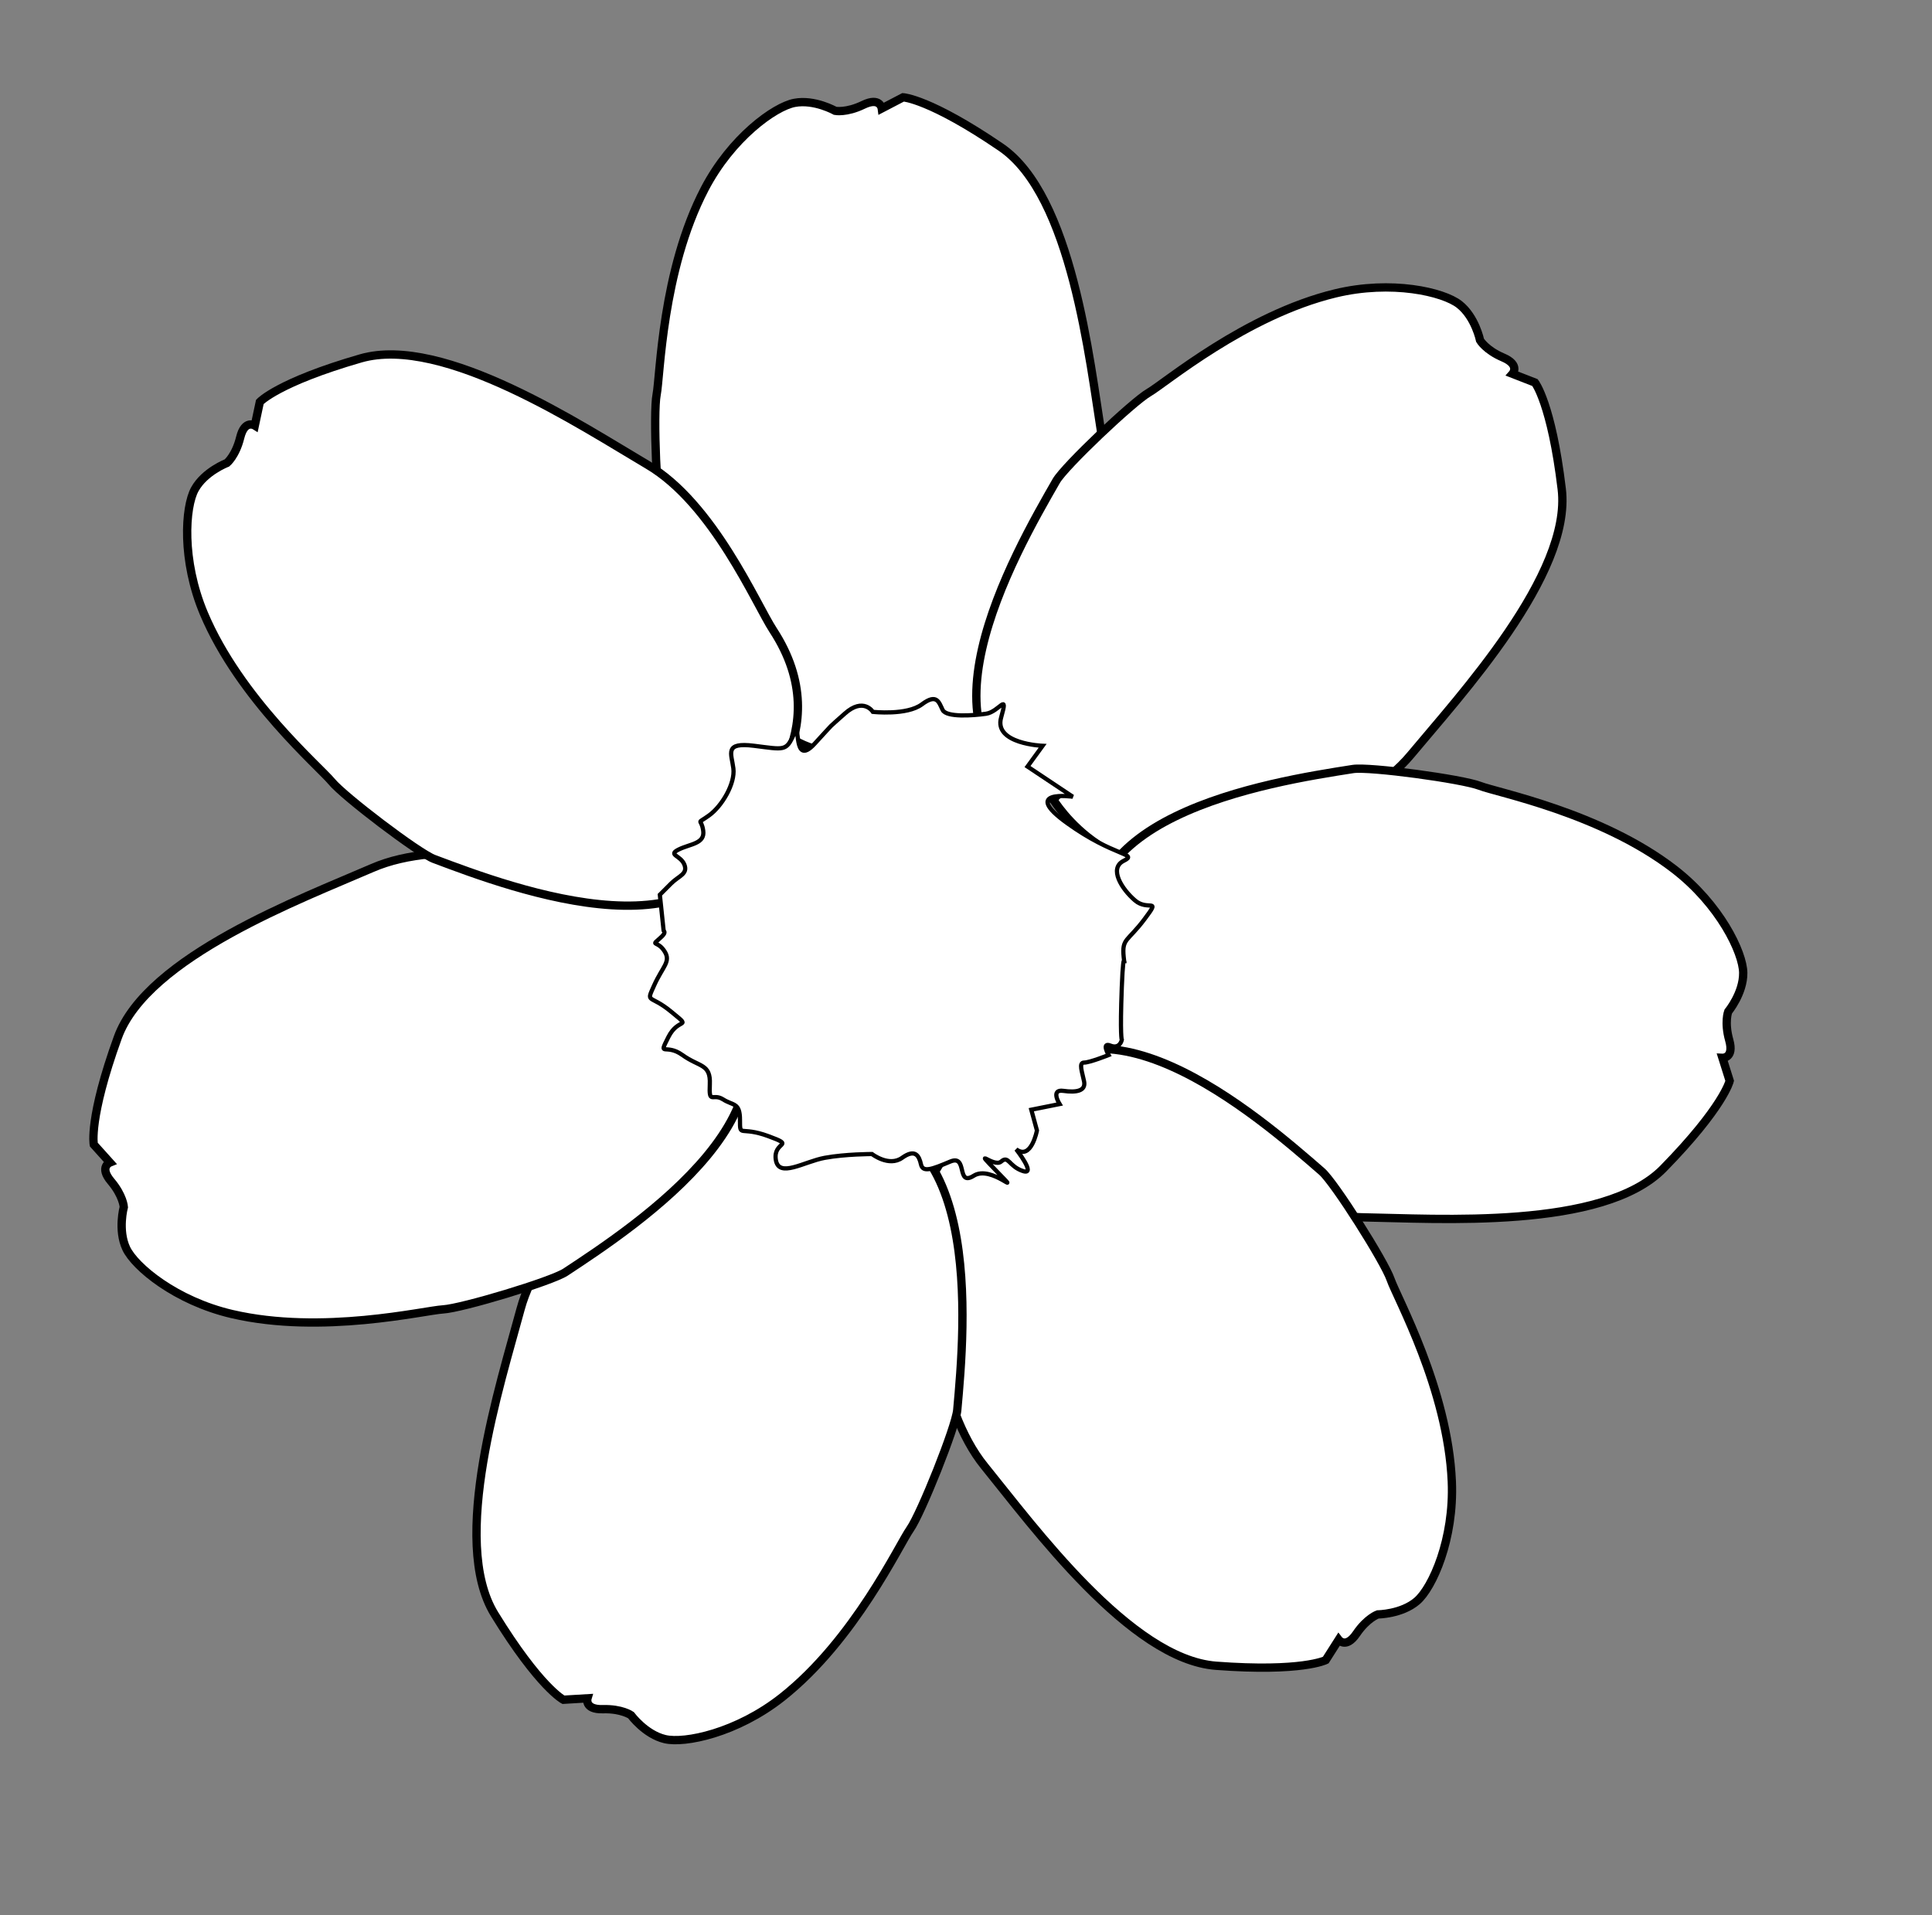
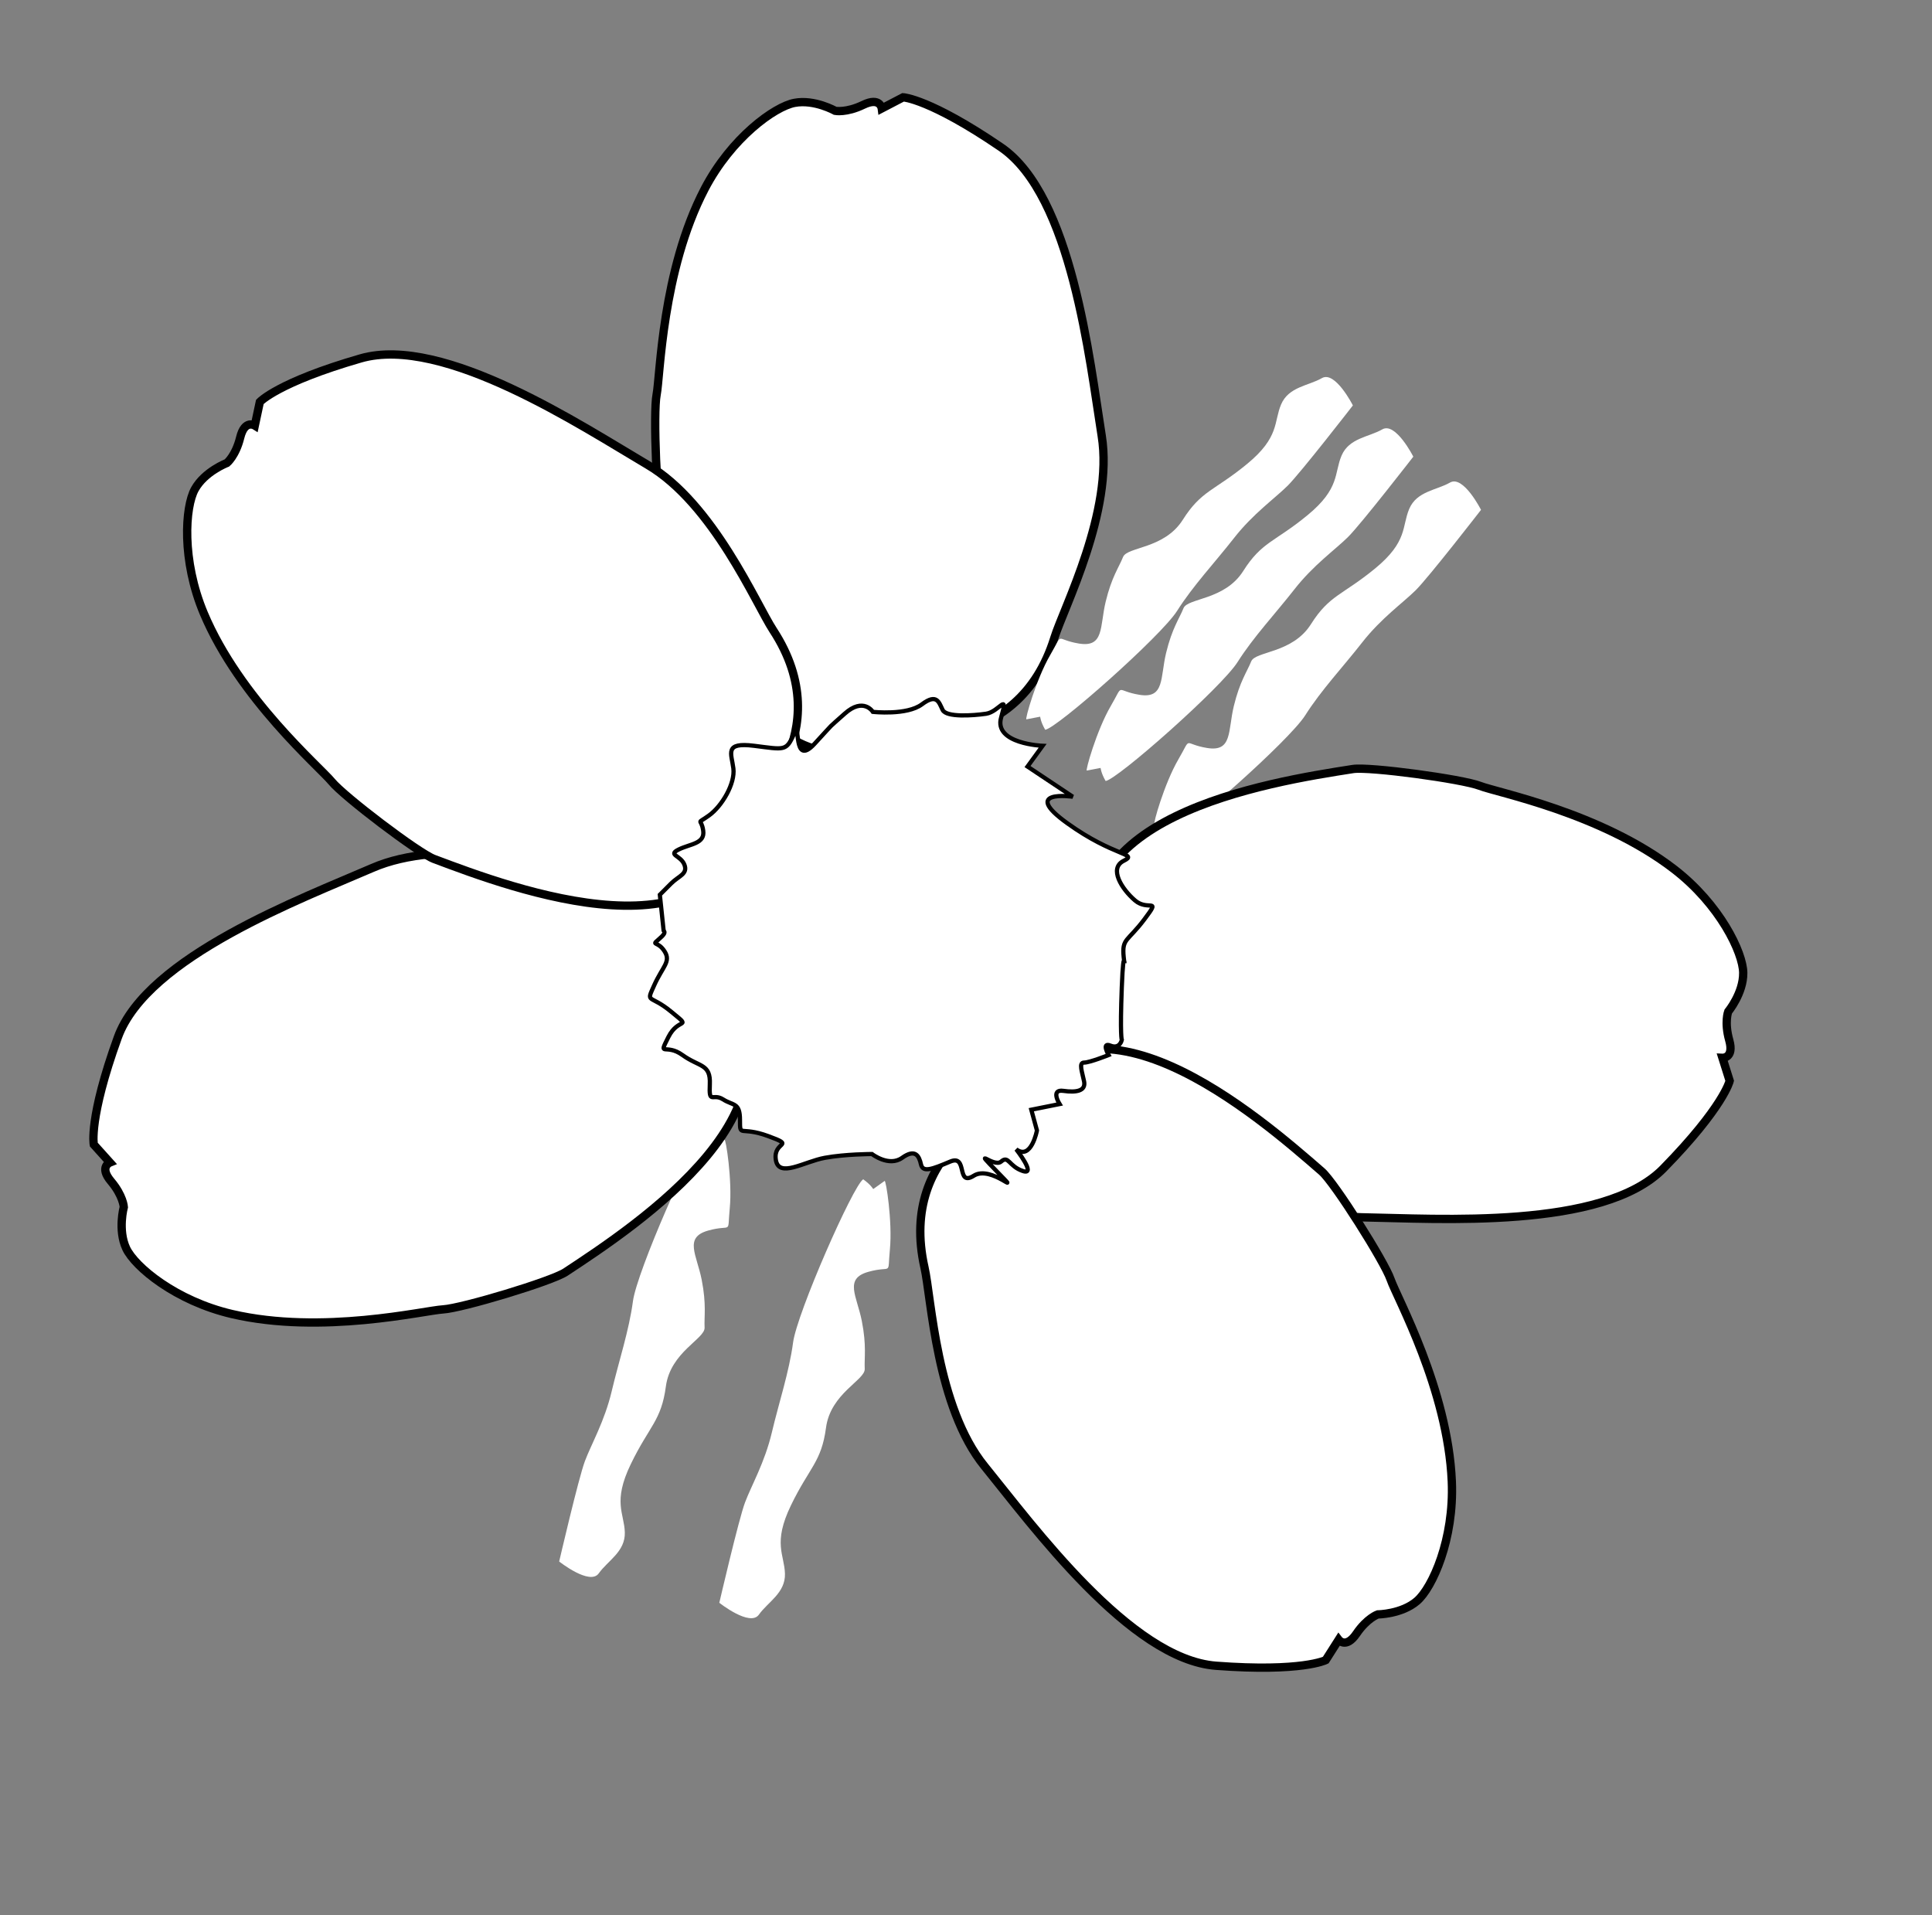
<svg xmlns="http://www.w3.org/2000/svg" xmlns:ns1="http://www.inkscape.org/namespaces/inkscape" xmlns:ns2="http://sodipodi.sourceforge.net/DTD/sodipodi-0.dtd" xmlns:xlink="http://www.w3.org/1999/xlink" width="343pt" height="340pt" id="svg3813" version="1.1" ns1:version="0.48.1 " ns2:docname="daisy_flower_3_black_white_line_art_coloring_book_colouring.svg">
  <rect width="100%" height="100%" fill="#808080" stroke="none" />
  <defs id="defs3815">
    <linearGradient ns1:collect="always" xlink:href="#linearGradient5675" id="linearGradient5890" gradientUnits="userSpaceOnUse" x1="260.903" y1="321.833" x2="260.903" y2="508.147" />
    <linearGradient id="linearGradient5675">
      <stop style="stop-color:#ffff00;stop-opacity:1;" offset="0" id="stop5677" />
      <stop style="stop-color:#ffc800;stop-opacity:1;" offset="1" id="stop5679" />
    </linearGradient>
    <linearGradient ns1:collect="always" xlink:href="#linearGradient5675" id="linearGradient5892" gradientUnits="userSpaceOnUse" gradientTransform="matrix(0.864,0,0,0.825,93.427,307.027)" x1="136.28" y1="171.226" x2="234.336" y2="171.226" />
    <linearGradient id="linearGradient3581">
      <stop style="stop-color:#ffff00;stop-opacity:1;" offset="0" id="stop3583" />
      <stop style="stop-color:#ffc800;stop-opacity:1;" offset="1" id="stop3585" />
    </linearGradient>
    <linearGradient ns1:collect="always" xlink:href="#linearGradient5675" id="linearGradient5894" gradientUnits="userSpaceOnUse" gradientTransform="matrix(0.864,0,0,0.825,117.657,298.373)" x1="136.28" y1="171.226" x2="234.336" y2="171.226" />
    <linearGradient id="linearGradient3588">
      <stop style="stop-color:#ffff00;stop-opacity:1;" offset="0" id="stop3590" />
      <stop style="stop-color:#ffc800;stop-opacity:1;" offset="1" id="stop3592" />
    </linearGradient>
    <linearGradient ns1:collect="always" xlink:href="#linearGradient5675" id="linearGradient5896" gradientUnits="userSpaceOnUse" gradientTransform="matrix(0.864,0,0,0.825,143.617,287.989)" x1="136.28" y1="171.226" x2="234.336" y2="171.226" />
    <linearGradient id="linearGradient3595">
      <stop style="stop-color:#ffff00;stop-opacity:1;" offset="0" id="stop3597" />
      <stop style="stop-color:#ffc800;stop-opacity:1;" offset="1" id="stop3599" />
    </linearGradient>
    <linearGradient ns1:collect="always" xlink:href="#linearGradient5675" id="linearGradient5898" gradientUnits="userSpaceOnUse" x1="260.903" y1="321.833" x2="260.903" y2="508.147" />
    <linearGradient id="linearGradient3602">
      <stop style="stop-color:#ffff00;stop-opacity:1;" offset="0" id="stop3604" />
      <stop style="stop-color:#ffc800;stop-opacity:1;" offset="1" id="stop3606" />
    </linearGradient>
    <linearGradient ns1:collect="always" xlink:href="#linearGradient5675" id="linearGradient5900" gradientUnits="userSpaceOnUse" gradientTransform="matrix(0.864,0,0,0.825,93.427,307.027)" x1="136.28" y1="171.226" x2="234.336" y2="171.226" />
    <linearGradient id="linearGradient3609">
      <stop style="stop-color:#ffff00;stop-opacity:1;" offset="0" id="stop3611" />
      <stop style="stop-color:#ffc800;stop-opacity:1;" offset="1" id="stop3613" />
    </linearGradient>
    <linearGradient ns1:collect="always" xlink:href="#linearGradient5675" id="linearGradient5902" gradientUnits="userSpaceOnUse" gradientTransform="matrix(0.864,0,0,0.825,117.657,298.373)" x1="136.28" y1="171.226" x2="234.336" y2="171.226" />
    <linearGradient id="linearGradient3616">
      <stop style="stop-color:#ffff00;stop-opacity:1;" offset="0" id="stop3618" />
      <stop style="stop-color:#ffc800;stop-opacity:1;" offset="1" id="stop3620" />
    </linearGradient>
    <linearGradient ns1:collect="always" xlink:href="#linearGradient5675" id="linearGradient5904" gradientUnits="userSpaceOnUse" gradientTransform="matrix(0.864,0,0,0.825,143.617,287.989)" x1="136.28" y1="171.226" x2="234.336" y2="171.226" />
    <linearGradient id="linearGradient3623">
      <stop style="stop-color:#ffff00;stop-opacity:1;" offset="0" id="stop3625" />
      <stop style="stop-color:#ffc800;stop-opacity:1;" offset="1" id="stop3627" />
    </linearGradient>
    <linearGradient ns1:collect="always" xlink:href="#linearGradient5675" id="linearGradient5906" gradientUnits="userSpaceOnUse" x1="260.903" y1="321.833" x2="260.903" y2="508.147" />
    <linearGradient id="linearGradient3630">
      <stop style="stop-color:#ffff00;stop-opacity:1;" offset="0" id="stop3632" />
      <stop style="stop-color:#ffc800;stop-opacity:1;" offset="1" id="stop3634" />
    </linearGradient>
    <linearGradient ns1:collect="always" xlink:href="#linearGradient5675" id="linearGradient5908" gradientUnits="userSpaceOnUse" gradientTransform="matrix(0.864,0,0,0.825,93.427,307.027)" x1="136.28" y1="171.226" x2="234.336" y2="171.226" />
    <linearGradient id="linearGradient3637">
      <stop style="stop-color:#ffff00;stop-opacity:1;" offset="0" id="stop3639" />
      <stop style="stop-color:#ffc800;stop-opacity:1;" offset="1" id="stop3641" />
    </linearGradient>
    <linearGradient ns1:collect="always" xlink:href="#linearGradient5675" id="linearGradient5910" gradientUnits="userSpaceOnUse" gradientTransform="matrix(0.864,0,0,0.825,117.657,298.373)" x1="136.28" y1="171.226" x2="234.336" y2="171.226" />
    <linearGradient id="linearGradient3644">
      <stop style="stop-color:#ffff00;stop-opacity:1;" offset="0" id="stop3646" />
      <stop style="stop-color:#ffc800;stop-opacity:1;" offset="1" id="stop3648" />
    </linearGradient>
    <linearGradient ns1:collect="always" xlink:href="#linearGradient5675" id="linearGradient5912" gradientUnits="userSpaceOnUse" gradientTransform="matrix(0.864,0,0,0.825,143.617,287.989)" x1="136.28" y1="171.226" x2="234.336" y2="171.226" />
    <linearGradient id="linearGradient3651">
      <stop style="stop-color:#ffff00;stop-opacity:1;" offset="0" id="stop3653" />
      <stop style="stop-color:#ffc800;stop-opacity:1;" offset="1" id="stop3655" />
    </linearGradient>
    <linearGradient ns1:collect="always" xlink:href="#linearGradient5675" id="linearGradient5914" gradientUnits="userSpaceOnUse" x1="260.903" y1="321.833" x2="260.903" y2="508.147" />
    <linearGradient id="linearGradient3658">
      <stop style="stop-color:#ffff00;stop-opacity:1;" offset="0" id="stop3660" />
      <stop style="stop-color:#ffc800;stop-opacity:1;" offset="1" id="stop3662" />
    </linearGradient>
    <linearGradient ns1:collect="always" xlink:href="#linearGradient5675" id="linearGradient5916" gradientUnits="userSpaceOnUse" gradientTransform="matrix(0.864,0,0,0.825,93.427,307.027)" x1="136.28" y1="171.226" x2="234.336" y2="171.226" />
    <linearGradient id="linearGradient3665">
      <stop style="stop-color:#ffff00;stop-opacity:1;" offset="0" id="stop3667" />
      <stop style="stop-color:#ffc800;stop-opacity:1;" offset="1" id="stop3669" />
    </linearGradient>
    <linearGradient ns1:collect="always" xlink:href="#linearGradient5675" id="linearGradient5918" gradientUnits="userSpaceOnUse" gradientTransform="matrix(0.864,0,0,0.825,117.657,298.373)" x1="136.28" y1="171.226" x2="234.336" y2="171.226" />
    <linearGradient id="linearGradient3672">
      <stop style="stop-color:#ffff00;stop-opacity:1;" offset="0" id="stop3674" />
      <stop style="stop-color:#ffc800;stop-opacity:1;" offset="1" id="stop3676" />
    </linearGradient>
    <linearGradient ns1:collect="always" xlink:href="#linearGradient5675" id="linearGradient5920" gradientUnits="userSpaceOnUse" gradientTransform="matrix(0.864,0,0,0.825,143.617,287.989)" x1="136.28" y1="171.226" x2="234.336" y2="171.226" />
    <linearGradient id="linearGradient3679">
      <stop style="stop-color:#ffff00;stop-opacity:1;" offset="0" id="stop3681" />
      <stop style="stop-color:#ffc800;stop-opacity:1;" offset="1" id="stop3683" />
    </linearGradient>
    <linearGradient ns1:collect="always" xlink:href="#linearGradient5675" id="linearGradient5922" gradientUnits="userSpaceOnUse" x1="260.903" y1="321.833" x2="260.903" y2="508.147" />
    <linearGradient id="linearGradient3686">
      <stop style="stop-color:#ffff00;stop-opacity:1;" offset="0" id="stop3688" />
      <stop style="stop-color:#ffc800;stop-opacity:1;" offset="1" id="stop3690" />
    </linearGradient>
    <linearGradient ns1:collect="always" xlink:href="#linearGradient5675" id="linearGradient5924" gradientUnits="userSpaceOnUse" gradientTransform="matrix(0.864,0,0,0.825,93.427,307.027)" x1="136.28" y1="171.226" x2="234.336" y2="171.226" />
    <linearGradient id="linearGradient3693">
      <stop style="stop-color:#ffff00;stop-opacity:1;" offset="0" id="stop3695" />
      <stop style="stop-color:#ffc800;stop-opacity:1;" offset="1" id="stop3697" />
    </linearGradient>
    <linearGradient ns1:collect="always" xlink:href="#linearGradient5675" id="linearGradient5926" gradientUnits="userSpaceOnUse" gradientTransform="matrix(0.864,0,0,0.825,117.657,298.373)" x1="136.28" y1="171.226" x2="234.336" y2="171.226" />
    <linearGradient id="linearGradient3700">
      <stop style="stop-color:#ffff00;stop-opacity:1;" offset="0" id="stop3702" />
      <stop style="stop-color:#ffc800;stop-opacity:1;" offset="1" id="stop3704" />
    </linearGradient>
    <linearGradient ns1:collect="always" xlink:href="#linearGradient5675" id="linearGradient5928" gradientUnits="userSpaceOnUse" gradientTransform="matrix(0.864,0,0,0.825,143.617,287.989)" x1="136.28" y1="171.226" x2="234.336" y2="171.226" />
    <linearGradient id="linearGradient3707">
      <stop style="stop-color:#ffff00;stop-opacity:1;" offset="0" id="stop3709" />
      <stop style="stop-color:#ffc800;stop-opacity:1;" offset="1" id="stop3711" />
    </linearGradient>
    <linearGradient ns1:collect="always" xlink:href="#linearGradient5675" id="linearGradient5930" gradientUnits="userSpaceOnUse" x1="260.903" y1="321.833" x2="260.903" y2="508.147" />
    <linearGradient id="linearGradient3714">
      <stop style="stop-color:#ffff00;stop-opacity:1;" offset="0" id="stop3716" />
      <stop style="stop-color:#ffc800;stop-opacity:1;" offset="1" id="stop3718" />
    </linearGradient>
    <linearGradient ns1:collect="always" xlink:href="#linearGradient5675" id="linearGradient5932" gradientUnits="userSpaceOnUse" gradientTransform="matrix(0.864,0,0,0.825,93.427,307.027)" x1="136.28" y1="171.226" x2="234.336" y2="171.226" />
    <linearGradient id="linearGradient3721">
      <stop style="stop-color:#ffff00;stop-opacity:1;" offset="0" id="stop3723" />
      <stop style="stop-color:#ffc800;stop-opacity:1;" offset="1" id="stop3725" />
    </linearGradient>
    <linearGradient ns1:collect="always" xlink:href="#linearGradient5675" id="linearGradient5934" gradientUnits="userSpaceOnUse" gradientTransform="matrix(0.864,0,0,0.825,117.657,298.373)" x1="136.28" y1="171.226" x2="234.336" y2="171.226" />
    <linearGradient id="linearGradient3728">
      <stop style="stop-color:#ffff00;stop-opacity:1;" offset="0" id="stop3730" />
      <stop style="stop-color:#ffc800;stop-opacity:1;" offset="1" id="stop3732" />
    </linearGradient>
    <linearGradient ns1:collect="always" xlink:href="#linearGradient5675" id="linearGradient5936" gradientUnits="userSpaceOnUse" gradientTransform="matrix(0.864,0,0,0.825,143.617,287.989)" x1="136.28" y1="171.226" x2="234.336" y2="171.226" />
    <linearGradient id="linearGradient3735">
      <stop style="stop-color:#ffff00;stop-opacity:1;" offset="0" id="stop3737" />
      <stop style="stop-color:#ffc800;stop-opacity:1;" offset="1" id="stop3739" />
    </linearGradient>
    <linearGradient ns1:collect="always" xlink:href="#linearGradient5675" id="linearGradient5938" gradientUnits="userSpaceOnUse" x1="260.903" y1="321.833" x2="260.903" y2="508.147" />
    <linearGradient id="linearGradient3742">
      <stop style="stop-color:#ffff00;stop-opacity:1;" offset="0" id="stop3744" />
      <stop style="stop-color:#ffc800;stop-opacity:1;" offset="1" id="stop3746" />
    </linearGradient>
    <linearGradient ns1:collect="always" xlink:href="#linearGradient5675" id="linearGradient5940" gradientUnits="userSpaceOnUse" gradientTransform="matrix(0.864,0,0,0.825,93.427,307.027)" x1="136.28" y1="171.226" x2="234.336" y2="171.226" />
    <linearGradient id="linearGradient3749">
      <stop style="stop-color:#ffff00;stop-opacity:1;" offset="0" id="stop3751" />
      <stop style="stop-color:#ffc800;stop-opacity:1;" offset="1" id="stop3753" />
    </linearGradient>
    <linearGradient ns1:collect="always" xlink:href="#linearGradient5675" id="linearGradient5942" gradientUnits="userSpaceOnUse" gradientTransform="matrix(0.864,0,0,0.825,117.657,298.373)" x1="136.28" y1="171.226" x2="234.336" y2="171.226" />
    <linearGradient id="linearGradient3756">
      <stop style="stop-color:#ffff00;stop-opacity:1;" offset="0" id="stop3758" />
      <stop style="stop-color:#ffc800;stop-opacity:1;" offset="1" id="stop3760" />
    </linearGradient>
    <linearGradient ns1:collect="always" xlink:href="#linearGradient5675" id="linearGradient5944" gradientUnits="userSpaceOnUse" gradientTransform="matrix(0.864,0,0,0.825,143.617,287.989)" x1="136.28" y1="171.226" x2="234.336" y2="171.226" />
    <linearGradient id="linearGradient3763">
      <stop style="stop-color:#ffff00;stop-opacity:1;" offset="0" id="stop3765" />
      <stop style="stop-color:#ffc800;stop-opacity:1;" offset="1" id="stop3767" />
    </linearGradient>
  </defs>
  <ns2:namedview pagecolor="#ffffff" bordercolor="#666666" borderopacity="1.0" ns1:pageopacity="0.0" ns1:pageshadow="2" ns1:zoom="0.8" ns1:cx="92.899436" ns1:cy="210" ns1:document-units="pt" ns1:current-layer="layer1" id="namedview3817" showgrid="false" ns1:window-width="1159" ns1:window-height="740" ns1:window-x="200" ns1:window-y="200" ns1:window-maximized="0" />
  <g ns1:label="Layer 1" ns1:groupmode="layer" id="layer1">
    <g id="g5710" transform="matrix(0.728,-0.037,0.037,0.728,2.1,-201.19)" ns1:transform-center-y="-165.3606" ns1:transform-center-x="8.0611293" style="fill:#ffffff">
      <path ns2:nodetypes="csssccscsssss" id="path5153" d="m 262.932,528.456 c 0,0 37.847,8.814 51.633,-28.739 3.478,-9.473 21.353,-40.079 18.671,-64.713 -2.682,-24.634 -5.673,-78.356 -27.941,-95.265 -22.268,-16.909 -30.876,-17.795 -30.876,-17.795 l -7.122,3.268 c 0,0 -0.298,-3.858 -5.937,-1.482 -5.638,2.377 -9.201,1.488 -9.201,1.488 0,0 -6.532,-4.153 -13.061,-3.259 -6.529,0.893 -21.057,10.277 -30.56,26.429 -15.228,25.881 -17.486,59.964 -18.968,65.9 -1.482,5.937 -1.793,36.294 -0.279,41.554 7.431,25.819 27.794,97.12 73.641,72.613 z" style="fill:#ffffff;fill-opacity:1;stroke:#000000;stroke-width:2.7;stroke-miterlimit:4;stroke-dasharray:none" ns1:connector-curvature="0" />
      <g transform="matrix(0.97,0.242,-0.242,0.97,111.525,-50.475)" id="g5691" style="fill:#ffffff">
        <path style="fill:#ffffff;fill-opacity:1;stroke:none" d="m 260.229,519.702 1.496,-4.284 c 0,0 1.496,0.714 4.488,0.714 1.496,-3.57 -7.48,-47.837 -11.968,-56.405 -4.488,-8.568 -7.48,-18.564 -11.22,-27.846 -3.74,-9.282 -4.488,-17.85 -5.984,-23.562 -1.496,-5.712 -11.968,-31.416 -11.968,-31.416 0,0 -12.716,-0.714 -12.716,4.284 0,4.998 -2.992,10.71 0.748,15.708 3.74,4.998 8.976,5.712 11.22,19.278 2.244,13.566 0,17.136 5.236,27.132 5.236,9.996 -1.496,19.992 0.748,22.848 2.244,2.856 3.74,6.426 9.724,12.138 5.984,5.712 12.716,7.854 7.48,14.28 -5.236,6.426 -5.984,2.142 -1.496,9.996 4.488,7.854 14.212,17.85 14.212,17.136 z" id="path5665" ns1:connector-curvature="0" />
        <path id="path5683" d="m 284.459,511.049 1.496,-4.284 c 0,0 1.496,0.714 4.488,0.714 1.496,-3.57 -7.48,-47.837 -11.968,-56.405 -4.488,-8.568 -7.48,-18.564 -11.22,-27.846 -3.74,-9.282 -4.488,-17.85 -5.984,-23.562 -1.496,-5.712 -11.968,-31.416 -11.968,-31.416 0,0 -12.716,-0.714 -12.716,4.284 0,4.998 -2.992,10.71 0.748,15.708 3.74,4.998 8.976,5.712 11.22,19.278 2.244,13.566 0,17.136 5.236,27.132 5.236,9.996 -1.496,19.992 0.748,22.848 2.244,2.856 3.74,6.426 9.724,12.138 5.984,5.712 12.716,7.854 7.48,14.28 -5.236,6.426 -5.984,2.142 -1.496,9.996 4.488,7.854 14.212,17.85 14.212,17.136 z" style="fill:#ffffff;fill-opacity:1;stroke:none" ns1:connector-curvature="0" />
        <path style="fill:#ffffff;fill-opacity:1;stroke:none" d="m 310.419,500.664 1.496,-4.284 c 0,0 1.496,0.714 4.488,0.714 1.496,-3.57 -7.48,-47.837 -11.968,-56.405 -4.488,-8.568 -7.48,-18.564 -11.22,-27.846 -3.74,-9.282 -4.488,-17.85 -5.984,-23.562 -1.496,-5.712 -11.968,-31.416 -11.968,-31.416 0,0 -12.716,-0.714 -12.716,4.284 0,4.998 -2.992,10.71 0.748,15.708 3.74,4.998 8.976,5.712 11.22,19.278 2.244,13.566 0,17.136 5.236,27.132 5.236,9.996 -1.496,19.992 0.748,22.848 2.244,2.856 3.74,6.426 9.724,12.138 5.984,5.712 12.716,7.854 7.48,14.28 -5.236,6.426 -5.984,2.142 -1.496,9.996 4.488,7.854 14.212,17.85 14.212,17.136 z" id="path5687" ns1:connector-curvature="0" />
      </g>
    </g>
    <g ns1:transform-center-y="-116.06364" transform="matrix(0.507,0.524,-0.524,0.507,392.924,-216.457)" id="g5725" ns1:transform-center-x="-118.20698" style="fill:#ffffff">
-       <path style="fill:#ffffff;fill-opacity:1;stroke:#000000;stroke-width:2.7;stroke-miterlimit:4;stroke-dasharray:none" d="m 262.932,528.456 c 0,0 37.847,8.814 51.633,-28.739 3.478,-9.473 21.353,-40.079 18.671,-64.713 -2.682,-24.634 -5.673,-78.356 -27.941,-95.265 -22.268,-16.909 -30.876,-17.795 -30.876,-17.795 l -7.122,3.268 c 0,0 -0.298,-3.858 -5.937,-1.482 -5.638,2.377 -9.201,1.488 -9.201,1.488 0,0 -6.532,-4.153 -13.061,-3.259 -6.529,0.893 -21.057,10.277 -30.56,26.429 -15.228,25.881 -17.486,59.964 -18.968,65.9 -1.482,5.937 -1.793,36.294 -0.279,41.554 7.431,25.819 27.794,97.12 73.641,72.613 z" id="path5727" ns2:nodetypes="csssccscsssss" ns1:connector-curvature="0" />
      <g id="g5729" transform="matrix(0.97,0.242,-0.242,0.97,111.525,-50.475)" style="fill:#ffffff">
        <path id="path5731" d="m 260.229,519.702 1.496,-4.284 c 0,0 1.496,0.714 4.488,0.714 1.496,-3.57 -7.48,-47.837 -11.968,-56.405 -4.488,-8.568 -7.48,-18.564 -11.22,-27.846 -3.74,-9.282 -4.488,-17.85 -5.984,-23.562 -1.496,-5.712 -11.968,-31.416 -11.968,-31.416 0,0 -12.716,-0.714 -12.716,4.284 0,4.998 -2.992,10.71 0.748,15.708 3.74,4.998 8.976,5.712 11.22,19.278 2.244,13.566 0,17.136 5.236,27.132 5.236,9.996 -1.496,19.992 0.748,22.848 2.244,2.856 3.74,6.426 9.724,12.138 5.984,5.712 12.716,7.854 7.48,14.28 -5.236,6.426 -5.984,2.142 -1.496,9.996 4.488,7.854 14.212,17.85 14.212,17.136 z" style="fill:#ffffff;fill-opacity:1;stroke:none" ns1:connector-curvature="0" />
        <path style="fill:#ffffff;fill-opacity:1;stroke:none" d="m 284.459,511.049 1.496,-4.284 c 0,0 1.496,0.714 4.488,0.714 1.496,-3.57 -7.48,-47.837 -11.968,-56.405 -4.488,-8.568 -7.48,-18.564 -11.22,-27.846 -3.74,-9.282 -4.488,-17.85 -5.984,-23.562 -1.496,-5.712 -11.968,-31.416 -11.968,-31.416 0,0 -12.716,-0.714 -12.716,4.284 0,4.998 -2.992,10.71 0.748,15.708 3.74,4.998 8.976,5.712 11.22,19.278 2.244,13.566 0,17.136 5.236,27.132 5.236,9.996 -1.496,19.992 0.748,22.848 2.244,2.856 3.74,6.426 9.724,12.138 5.984,5.712 12.716,7.854 7.48,14.28 -5.236,6.426 -5.984,2.142 -1.496,9.996 4.488,7.854 14.212,17.85 14.212,17.136 z" id="path5733" ns1:connector-curvature="0" />
        <path id="path5735" d="m 310.419,500.664 1.496,-4.284 c 0,0 1.496,0.714 4.488,0.714 1.496,-3.57 -7.48,-47.837 -11.968,-56.405 -4.488,-8.568 -7.48,-18.564 -11.22,-27.846 -3.74,-9.282 -4.488,-17.85 -5.984,-23.562 -1.496,-5.712 -11.968,-31.416 -11.968,-31.416 0,0 -12.716,-0.714 -12.716,4.284 0,4.998 -2.992,10.71 0.748,15.708 3.74,4.998 8.976,5.712 11.22,19.278 2.244,13.566 0,17.136 5.236,27.132 5.236,9.996 -1.496,19.992 0.748,22.848 2.244,2.856 3.74,6.426 9.724,12.138 5.984,5.712 12.716,7.854 7.48,14.28 -5.236,6.426 -5.984,2.142 -1.496,9.996 4.488,7.854 14.212,17.85 14.212,17.136 z" style="fill:#ffffff;fill-opacity:1;stroke:none" ns1:connector-curvature="0" />
      </g>
    </g>
    <g ns1:transform-center-x="-166.60791" id="g5745" transform="matrix(-0.091,0.724,-0.724,-0.091,667.504,86.475)" ns1:transform-center-y="19.014924" style="fill:#ffffff">
      <path ns2:nodetypes="csssccscsssss" id="path5747" d="m 262.932,528.456 c 0,0 37.847,8.814 51.633,-28.739 3.478,-9.473 21.353,-40.079 18.671,-64.713 -2.682,-24.634 -5.673,-78.356 -27.941,-95.265 -22.268,-16.909 -30.876,-17.795 -30.876,-17.795 l -7.122,3.268 c 0,0 -0.298,-3.858 -5.937,-1.482 -5.638,2.377 -9.201,1.488 -9.201,1.488 0,0 -6.532,-4.153 -13.061,-3.259 -6.529,0.893 -21.057,10.277 -30.56,26.429 -15.228,25.881 -17.486,59.964 -18.968,65.9 -1.482,5.937 -1.793,36.294 -0.279,41.554 7.431,25.819 27.794,97.12 73.641,72.613 z" style="fill:#ffffff;fill-opacity:1;stroke:#000000;stroke-width:2.7;stroke-miterlimit:4;stroke-dasharray:none" ns1:connector-curvature="0" />
      <g transform="matrix(0.97,0.242,-0.242,0.97,111.525,-50.475)" id="g5749" style="fill:#ffffff">
        <path style="fill:#ffffff;fill-opacity:1;stroke:none" d="m 260.229,519.702 1.496,-4.284 c 0,0 1.496,0.714 4.488,0.714 1.496,-3.57 -7.48,-47.837 -11.968,-56.405 -4.488,-8.568 -7.48,-18.564 -11.22,-27.846 -3.74,-9.282 -4.488,-17.85 -5.984,-23.562 -1.496,-5.712 -11.968,-31.416 -11.968,-31.416 0,0 -12.716,-0.714 -12.716,4.284 0,4.998 -2.992,10.71 0.748,15.708 3.74,4.998 8.976,5.712 11.22,19.278 2.244,13.566 0,17.136 5.236,27.132 5.236,9.996 -1.496,19.992 0.748,22.848 2.244,2.856 3.74,6.426 9.724,12.138 5.984,5.712 12.716,7.854 7.48,14.28 -5.236,6.426 -5.984,2.142 -1.496,9.996 4.488,7.854 14.212,17.85 14.212,17.136 z" id="path5751" ns1:connector-curvature="0" />
-         <path id="path5753" d="m 284.459,511.049 1.496,-4.284 c 0,0 1.496,0.714 4.488,0.714 1.496,-3.57 -7.48,-47.837 -11.968,-56.405 -4.488,-8.568 -7.48,-18.564 -11.22,-27.846 -3.74,-9.282 -4.488,-17.85 -5.984,-23.562 -1.496,-5.712 -11.968,-31.416 -11.968,-31.416 0,0 -12.716,-0.714 -12.716,4.284 0,4.998 -2.992,10.71 0.748,15.708 3.74,4.998 8.976,5.712 11.22,19.278 2.244,13.566 0,17.136 5.236,27.132 5.236,9.996 -1.496,19.992 0.748,22.848 2.244,2.856 3.74,6.426 9.724,12.138 5.984,5.712 12.716,7.854 7.48,14.28 -5.236,6.426 -5.984,2.142 -1.496,9.996 4.488,7.854 14.212,17.85 14.212,17.136 z" style="fill:#ffffff;fill-opacity:1;stroke:none" ns1:connector-curvature="0" />
        <path style="fill:#ffffff;fill-opacity:1;stroke:none" d="m 310.419,500.664 1.496,-4.284 c 0,0 1.496,0.714 4.488,0.714 1.496,-3.57 -7.48,-47.837 -11.968,-56.405 -4.488,-8.568 -7.48,-18.564 -11.22,-27.846 -3.74,-9.282 -4.488,-17.85 -5.984,-23.562 -1.496,-5.712 -11.968,-31.416 -11.968,-31.416 0,0 -12.716,-0.714 -12.716,4.284 0,4.998 -2.992,10.71 0.748,15.708 3.74,4.998 8.976,5.712 11.22,19.278 2.244,13.566 0,17.136 5.236,27.132 5.236,9.996 -1.496,19.992 0.748,22.848 2.244,2.856 3.74,6.426 9.724,12.138 5.984,5.712 12.716,7.854 7.48,14.28 -5.236,6.426 -5.984,2.142 -1.496,9.996 4.488,7.854 14.212,17.85 14.212,17.136 z" id="path5755" ns1:connector-curvature="0" />
      </g>
    </g>
    <g ns1:transform-center-y="137.21536" transform="matrix(-0.612,0.396,-0.396,-0.612,609.251,481.333)" id="g5765" ns1:transform-center-x="-90.798294" style="fill:#ffffff">
      <path style="fill:#ffffff;fill-opacity:1;stroke:#000000;stroke-width:2.7;stroke-miterlimit:4;stroke-dasharray:none" d="m 262.932,528.456 c 0,0 37.847,8.814 51.633,-28.739 3.478,-9.473 21.353,-40.079 18.671,-64.713 -2.682,-24.634 -5.673,-78.356 -27.941,-95.265 -22.268,-16.909 -30.876,-17.795 -30.876,-17.795 l -7.122,3.268 c 0,0 -0.298,-3.858 -5.937,-1.482 -5.638,2.377 -9.201,1.488 -9.201,1.488 0,0 -6.532,-4.153 -13.061,-3.259 -6.529,0.893 -21.057,10.277 -30.56,26.429 -15.228,25.881 -17.486,59.964 -18.968,65.9 -1.482,5.937 -1.793,36.294 -0.279,41.554 7.431,25.819 27.794,97.12 73.641,72.613 z" id="path5767" ns2:nodetypes="csssccscsssss" ns1:connector-curvature="0" />
      <g id="g5769" transform="matrix(0.97,0.242,-0.242,0.97,111.525,-50.475)" style="fill:#ffffff">
        <path id="path5771" d="m 260.229,519.702 1.496,-4.284 c 0,0 1.496,0.714 4.488,0.714 1.496,-3.57 -7.48,-47.837 -11.968,-56.405 -4.488,-8.568 -7.48,-18.564 -11.22,-27.846 -3.74,-9.282 -4.488,-17.85 -5.984,-23.562 -1.496,-5.712 -11.968,-31.416 -11.968,-31.416 0,0 -12.716,-0.714 -12.716,4.284 0,4.998 -2.992,10.71 0.748,15.708 3.74,4.998 8.976,5.712 11.22,19.278 2.244,13.566 0,17.136 5.236,27.132 5.236,9.996 -1.496,19.992 0.748,22.848 2.244,2.856 3.74,6.426 9.724,12.138 5.984,5.712 12.716,7.854 7.48,14.28 -5.236,6.426 -5.984,2.142 -1.496,9.996 4.488,7.854 14.212,17.85 14.212,17.136 z" style="fill:#ffffff;fill-opacity:1;stroke:none" ns1:connector-curvature="0" />
        <path style="fill:#ffffff;fill-opacity:1;stroke:none" d="m 284.459,511.049 1.496,-4.284 c 0,0 1.496,0.714 4.488,0.714 1.496,-3.57 -7.48,-47.837 -11.968,-56.405 -4.488,-8.568 -7.48,-18.564 -11.22,-27.846 -3.74,-9.282 -4.488,-17.85 -5.984,-23.562 -1.496,-5.712 -11.968,-31.416 -11.968,-31.416 0,0 -12.716,-0.714 -12.716,4.284 0,4.998 -2.992,10.71 0.748,15.708 3.74,4.998 8.976,5.712 11.22,19.278 2.244,13.566 0,17.136 5.236,27.132 5.236,9.996 -1.496,19.992 0.748,22.848 2.244,2.856 3.74,6.426 9.724,12.138 5.984,5.712 12.716,7.854 7.48,14.28 -5.236,6.426 -5.984,2.142 -1.496,9.996 4.488,7.854 14.212,17.85 14.212,17.136 z" id="path5773" ns1:connector-curvature="0" />
        <path id="path5775" d="m 310.419,500.664 1.496,-4.284 c 0,0 1.496,0.714 4.488,0.714 1.496,-3.57 -7.48,-47.837 -11.968,-56.405 -4.488,-8.568 -7.48,-18.564 -11.22,-27.846 -3.74,-9.282 -4.488,-17.85 -5.984,-23.562 -1.496,-5.712 -11.968,-31.416 -11.968,-31.416 0,0 -12.716,-0.714 -12.716,4.284 0,4.998 -2.992,10.71 0.748,15.708 3.74,4.998 8.976,5.712 11.22,19.278 2.244,13.566 0,17.136 5.236,27.132 5.236,9.996 -1.496,19.992 0.748,22.848 2.244,2.856 3.74,6.426 9.724,12.138 5.984,5.712 12.716,7.854 7.48,14.28 -5.236,6.426 -5.984,2.142 -1.496,9.996 4.488,7.854 14.212,17.85 14.212,17.136 z" style="fill:#ffffff;fill-opacity:1;stroke:none" ns1:connector-curvature="0" />
      </g>
    </g>
    <g ns1:transform-center-x="60.219612" id="g5785" transform="matrix(-0.68,-0.264,0.264,-0.68,234.973,693.723)" ns1:transform-center-y="156.6549" style="fill:#ffffff">
-       <path ns2:nodetypes="csssccscsssss" id="path5787" d="m 262.932,528.456 c 0,0 37.847,8.814 51.633,-28.739 3.478,-9.473 21.353,-40.079 18.671,-64.713 -2.682,-24.634 -5.673,-78.356 -27.941,-95.265 -22.268,-16.909 -30.876,-17.795 -30.876,-17.795 l -7.122,3.268 c 0,0 -0.298,-3.858 -5.937,-1.482 -5.638,2.377 -9.201,1.488 -9.201,1.488 0,0 -6.532,-4.153 -13.061,-3.259 -6.529,0.893 -21.057,10.277 -30.56,26.429 -15.228,25.881 -17.486,59.964 -18.968,65.9 -1.482,5.937 -1.793,36.294 -0.279,41.554 7.431,25.819 27.794,97.12 73.641,72.613 z" style="fill:#ffffff;fill-opacity:1;stroke:#000000;stroke-width:2.7;stroke-miterlimit:4;stroke-dasharray:none" ns1:connector-curvature="0" />
      <g transform="matrix(0.97,0.242,-0.242,0.97,111.525,-50.475)" id="g5789" style="fill:#ffffff">
        <path style="fill:#ffffff;fill-opacity:1;stroke:none" d="m 260.229,519.702 1.496,-4.284 c 0,0 1.496,0.714 4.488,0.714 1.496,-3.57 -7.48,-47.837 -11.968,-56.405 -4.488,-8.568 -7.48,-18.564 -11.22,-27.846 -3.74,-9.282 -4.488,-17.85 -5.984,-23.562 -1.496,-5.712 -11.968,-31.416 -11.968,-31.416 0,0 -12.716,-0.714 -12.716,4.284 0,4.998 -2.992,10.71 0.748,15.708 3.74,4.998 8.976,5.712 11.22,19.278 2.244,13.566 0,17.136 5.236,27.132 5.236,9.996 -1.496,19.992 0.748,22.848 2.244,2.856 3.74,6.426 9.724,12.138 5.984,5.712 12.716,7.854 7.48,14.28 -5.236,6.426 -5.984,2.142 -1.496,9.996 4.488,7.854 14.212,17.85 14.212,17.136 z" id="path5791" ns1:connector-curvature="0" />
-         <path id="path5793" d="m 284.459,511.049 1.496,-4.284 c 0,0 1.496,0.714 4.488,0.714 1.496,-3.57 -7.48,-47.837 -11.968,-56.405 -4.488,-8.568 -7.48,-18.564 -11.22,-27.846 -3.74,-9.282 -4.488,-17.85 -5.984,-23.562 -1.496,-5.712 -11.968,-31.416 -11.968,-31.416 0,0 -12.716,-0.714 -12.716,4.284 0,4.998 -2.992,10.71 0.748,15.708 3.74,4.998 8.976,5.712 11.22,19.278 2.244,13.566 0,17.136 5.236,27.132 5.236,9.996 -1.496,19.992 0.748,22.848 2.244,2.856 3.74,6.426 9.724,12.138 5.984,5.712 12.716,7.854 7.48,14.28 -5.236,6.426 -5.984,2.142 -1.496,9.996 4.488,7.854 14.212,17.85 14.212,17.136 z" style="fill:#ffffff;fill-opacity:1;stroke:none" ns1:connector-curvature="0" />
        <path style="fill:#ffffff;fill-opacity:1;stroke:none" d="m 310.419,500.664 1.496,-4.284 c 0,0 1.496,0.714 4.488,0.714 1.496,-3.57 -7.48,-47.837 -11.968,-56.405 -4.488,-8.568 -7.48,-18.564 -11.22,-27.846 -3.74,-9.282 -4.488,-17.85 -5.984,-23.562 -1.496,-5.712 -11.968,-31.416 -11.968,-31.416 0,0 -12.716,-0.714 -12.716,4.284 0,4.998 -2.992,10.71 0.748,15.708 3.74,4.998 8.976,5.712 11.22,19.278 2.244,13.566 0,17.136 5.236,27.132 5.236,9.996 -1.496,19.992 0.748,22.848 2.244,2.856 3.74,6.426 9.724,12.138 5.984,5.712 12.716,7.854 7.48,14.28 -5.236,6.426 -5.984,2.142 -1.496,9.996 4.488,7.854 14.212,17.85 14.212,17.136 z" id="path5795" ns1:connector-curvature="0" />
      </g>
    </g>
    <g ns1:transform-center-y="49.378789" transform="matrix(-0.217,-0.696,0.696,-0.217,-142.323,531.793)" id="g5805" ns1:transform-center-x="157.17833" style="fill:#ffffff">
      <path style="fill:#ffffff;fill-opacity:1;stroke:#000000;stroke-width:2.7;stroke-miterlimit:4;stroke-dasharray:none" d="m 262.932,528.456 c 0,0 37.847,8.814 51.633,-28.739 3.478,-9.473 21.353,-40.079 18.671,-64.713 -2.682,-24.634 -5.673,-78.356 -27.941,-95.265 -22.268,-16.909 -30.876,-17.795 -30.876,-17.795 l -7.122,3.268 c 0,0 -0.298,-3.858 -5.937,-1.482 -5.638,2.377 -9.201,1.488 -9.201,1.488 0,0 -6.532,-4.153 -13.061,-3.259 -6.529,0.893 -21.057,10.277 -30.56,26.429 -15.228,25.881 -17.486,59.964 -18.968,65.9 -1.482,5.937 -1.793,36.294 -0.279,41.554 7.431,25.819 27.794,97.12 73.641,72.613 z" id="path5807" ns2:nodetypes="csssccscsssss" ns1:connector-curvature="0" />
      <g id="g5809" transform="matrix(0.97,0.242,-0.242,0.97,111.525,-50.475)" style="fill:#ffffff">
        <path id="path5811" d="m 260.229,519.702 1.496,-4.284 c 0,0 1.496,0.714 4.488,0.714 1.496,-3.57 -7.48,-47.837 -11.968,-56.405 -4.488,-8.568 -7.48,-18.564 -11.22,-27.846 -3.74,-9.282 -4.488,-17.85 -5.984,-23.562 -1.496,-5.712 -11.968,-31.416 -11.968,-31.416 0,0 -12.716,-0.714 -12.716,4.284 0,4.998 -2.992,10.71 0.748,15.708 3.74,4.998 8.976,5.712 11.22,19.278 2.244,13.566 0,17.136 5.236,27.132 5.236,9.996 -1.496,19.992 0.748,22.848 2.244,2.856 3.74,6.426 9.724,12.138 5.984,5.712 12.716,7.854 7.48,14.28 -5.236,6.426 -5.984,2.142 -1.496,9.996 4.488,7.854 14.212,17.85 14.212,17.136 z" style="fill:#ffffff;fill-opacity:1;stroke:none" ns1:connector-curvature="0" />
        <path style="fill:#ffffff;fill-opacity:1;stroke:none" d="m 284.459,511.049 1.496,-4.284 c 0,0 1.496,0.714 4.488,0.714 1.496,-3.57 -7.48,-47.837 -11.968,-56.405 -4.488,-8.568 -7.48,-18.564 -11.22,-27.846 -3.74,-9.282 -4.488,-17.85 -5.984,-23.562 -1.496,-5.712 -11.968,-31.416 -11.968,-31.416 0,0 -12.716,-0.714 -12.716,4.284 0,4.998 -2.992,10.71 0.748,15.708 3.74,4.998 8.976,5.712 11.22,19.278 2.244,13.566 0,17.136 5.236,27.132 5.236,9.996 -1.496,19.992 0.748,22.848 2.244,2.856 3.74,6.426 9.724,12.138 5.984,5.712 12.716,7.854 7.48,14.28 -5.236,6.426 -5.984,2.142 -1.496,9.996 4.488,7.854 14.212,17.85 14.212,17.136 z" id="path5813" ns1:connector-curvature="0" />
        <path id="path5815" d="m 310.419,500.664 1.496,-4.284 c 0,0 1.496,0.714 4.488,0.714 1.496,-3.57 -7.48,-47.837 -11.968,-56.405 -4.488,-8.568 -7.48,-18.564 -11.22,-27.846 -3.74,-9.282 -4.488,-17.85 -5.984,-23.562 -1.496,-5.712 -11.968,-31.416 -11.968,-31.416 0,0 -12.716,-0.714 -12.716,4.284 0,4.998 -2.992,10.71 0.748,15.708 3.74,4.998 8.976,5.712 11.22,19.278 2.244,13.566 0,17.136 5.236,27.132 5.236,9.996 -1.496,19.992 0.748,22.848 2.244,2.856 3.74,6.426 9.724,12.138 5.984,5.712 12.716,7.854 7.48,14.28 -5.236,6.426 -5.984,2.142 -1.496,9.996 4.488,7.854 14.212,17.85 14.212,17.136 z" style="fill:#ffffff;fill-opacity:1;stroke:none" ns1:connector-curvature="0" />
      </g>
    </g>
    <g ns1:transform-center-x="134.08058" id="g5825" transform="matrix(0.436,-0.585,0.585,0.436,-246.474,115.309)" ns1:transform-center-y="-99.015767" style="fill:#ffffff">
      <path ns2:nodetypes="csssccscsssss" id="path5827" d="m 262.932,528.456 c 0,0 37.847,8.814 51.633,-28.739 3.478,-9.473 21.353,-40.079 18.671,-64.713 -2.682,-24.634 -5.673,-78.356 -27.941,-95.265 -22.268,-16.909 -30.876,-17.795 -30.876,-17.795 l -7.122,3.268 c 0,0 -0.298,-3.858 -5.937,-1.482 -5.638,2.377 -9.201,1.488 -9.201,1.488 0,0 -6.532,-4.153 -13.061,-3.259 -6.529,0.893 -21.057,10.277 -30.56,26.429 -15.228,25.881 -17.486,59.964 -18.968,65.9 -1.482,5.937 -1.793,36.294 -0.279,41.554 7.431,25.819 27.794,97.12 73.641,72.613 z" style="fill:#ffffff;fill-opacity:1;stroke:#000000;stroke-width:2.7;stroke-miterlimit:4;stroke-dasharray:none" ns1:connector-curvature="0" />
      <g transform="matrix(0.97,0.242,-0.242,0.97,111.525,-50.475)" id="g5829" style="fill:#ffffff">
        <path style="fill:#ffffff;fill-opacity:1;stroke:none" d="m 260.229,519.702 1.496,-4.284 c 0,0 1.496,0.714 4.488,0.714 1.496,-3.57 -7.48,-47.837 -11.968,-56.405 -4.488,-8.568 -7.48,-18.564 -11.22,-27.846 -3.74,-9.282 -4.488,-17.85 -5.984,-23.562 -1.496,-5.712 -11.968,-31.416 -11.968,-31.416 0,0 -12.716,-0.714 -12.716,4.284 0,4.998 -2.992,10.71 0.748,15.708 3.74,4.998 8.976,5.712 11.22,19.278 2.244,13.566 0,17.136 5.236,27.132 5.236,9.996 -1.496,19.992 0.748,22.848 2.244,2.856 3.74,6.426 9.724,12.138 5.984,5.712 12.716,7.854 7.48,14.28 -5.236,6.426 -5.984,2.142 -1.496,9.996 4.488,7.854 14.212,17.85 14.212,17.136 z" id="path5831" ns1:connector-curvature="0" />
        <path id="path5833" d="m 284.459,511.049 1.496,-4.284 c 0,0 1.496,0.714 4.488,0.714 1.496,-3.57 -7.48,-47.837 -11.968,-56.405 -4.488,-8.568 -7.48,-18.564 -11.22,-27.846 -3.74,-9.282 -4.488,-17.85 -5.984,-23.562 -1.496,-5.712 -11.968,-31.416 -11.968,-31.416 0,0 -12.716,-0.714 -12.716,4.284 0,4.998 -2.992,10.71 0.748,15.708 3.74,4.998 8.976,5.712 11.22,19.278 2.244,13.566 0,17.136 5.236,27.132 5.236,9.996 -1.496,19.992 0.748,22.848 2.244,2.856 3.74,6.426 9.724,12.138 5.984,5.712 12.716,7.854 7.48,14.28 -5.236,6.426 -5.984,2.142 -1.496,9.996 4.488,7.854 14.212,17.85 14.212,17.136 z" style="fill:#ffffff;fill-opacity:1;stroke:none" ns1:connector-curvature="0" />
        <path style="fill:#ffffff;fill-opacity:1;stroke:none" d="m 310.419,500.664 1.496,-4.284 c 0,0 1.496,0.714 4.488,0.714 1.496,-3.57 -7.48,-47.837 -11.968,-56.405 -4.488,-8.568 -7.48,-18.564 -11.22,-27.846 -3.74,-9.282 -4.488,-17.85 -5.984,-23.562 -1.496,-5.712 -11.968,-31.416 -11.968,-31.416 0,0 -12.716,-0.714 -12.716,4.284 0,4.998 -2.992,10.71 0.748,15.708 3.74,4.998 8.976,5.712 11.22,19.278 2.244,13.566 0,17.136 5.236,27.132 5.236,9.996 -1.496,19.992 0.748,22.848 2.244,2.856 3.74,6.426 9.724,12.138 5.984,5.712 12.716,7.854 7.48,14.28 -5.236,6.426 -5.984,2.142 -1.496,9.996 4.488,7.854 14.212,17.85 14.212,17.136 z" id="path5835" ns1:connector-curvature="0" />
      </g>
    </g>
    <path style="fill:#ffffff;stroke:#000000" d="m 157.088,220.282 -0.893,-8.48 c 0,0 0.893,-0.893 2.678,-2.678 1.785,-1.785 4.017,-2.232 3.124,-4.463 -0.893,-2.232 -4.017,-2.232 -1.339,-3.571 2.678,-1.339 6.249,-1.339 5.802,-4.463 -0.446,-3.124 -1.785,-1.339 1.339,-3.571 3.124,-2.232 6.249,-7.588 5.802,-11.158 -0.446,-3.571 -2.232,-6.249 4.91,-5.356 7.141,0.893 7.588,1.339 9.373,-2.678 1.785,-4.017 -0.446,8.034 4.91,2.232 5.356,-5.802 2.678,-3.124 7.141,-7.141 4.463,-4.017 6.695,-0.446 6.695,-0.446 0,0 8.034,0.893 11.605,-1.785 3.571,-2.678 4.017,-0.446 4.91,1.339 0.893,1.785 7.141,1.339 10.266,0.893 3.124,-0.446 5.356,-5.356 3.571,0.893 -1.785,6.249 9.819,6.695 9.819,6.695 l -3.571,4.91 10.712,7.141 c 0,0 -12.498,-1.785 -1.339,6.249 11.158,8.034 16.961,7.141 13.39,8.927 -3.571,1.785 -0.446,6.695 2.678,9.373 3.124,2.678 6.249,-0.893 2.232,4.463 -4.017,5.356 -5.356,4.463 -4.91,8.927 0.446,4.463 0,-4.463 -0.446,7.141 -0.446,11.605 0,12.498 0,12.498 0,0 -0.446,2.232 -2.678,1.339 -2.232,-0.893 -0.446,2.232 -0.446,2.232 0,0 -4.463,1.785 -5.802,1.785 -1.339,0 -0.446,2.232 0,4.463 0.446,2.232 -1.785,2.678 -4.91,2.232 -3.124,-0.446 -0.893,3.124 -0.893,3.124 l -6.695,1.339 1.339,4.91 c 0,0 -1.339,7.141 -4.91,4.463 0,0 4.91,6.249 1.562,5.133 -3.348,-1.116 -3.348,-3.794 -5.133,-2.232 -1.785,1.562 -7.141,-4.017 -0.893,2.455 6.249,6.472 -1.339,-1.785 -5.579,0.893 -4.24,2.678 -1.339,-5.133 -5.579,-3.348 -4.24,1.785 -6.472,2.678 -6.918,0.67 -0.446,-2.009 -1.339,-3.794 -4.463,-1.562 -3.124,2.232 -7.141,-0.893 -7.141,-0.893 0,0 -6.249,0 -11.158,0.893 -4.91,0.893 -10.935,4.91 -11.605,0.446 -0.67,-4.463 4.91,-3.124 -1.785,-5.579 -6.695,-2.455 -6.695,0.446 -6.695,-3.794 0,-4.24 -1.562,-3.348 -4.017,-4.91 -2.455,-1.562 -3.348,1.339 -3.124,-3.571 0.223,-4.91 -2.455,-4.017 -6.472,-6.918 -4.017,-2.901 -5.802,0.67 -3.348,-4.24 2.455,-4.91 5.802,-1.785 0.67,-6.026 -5.133,-4.24 -6.026,-1.785 -4.017,-6.249 2.009,-4.463 4.017,-5.579 2.455,-8.034 -1.562,-2.455 -3.124,-1.339 -1.562,-2.678 1.562,-1.339 1.785,-1.785 1.339,-2.232 z" id="path5147" ns2:nodetypes="ccsssssssssscsssscccsssssscscsssccccssssssscssssssssssssc" ns1:connector-curvature="0" />
  </g>
</svg>